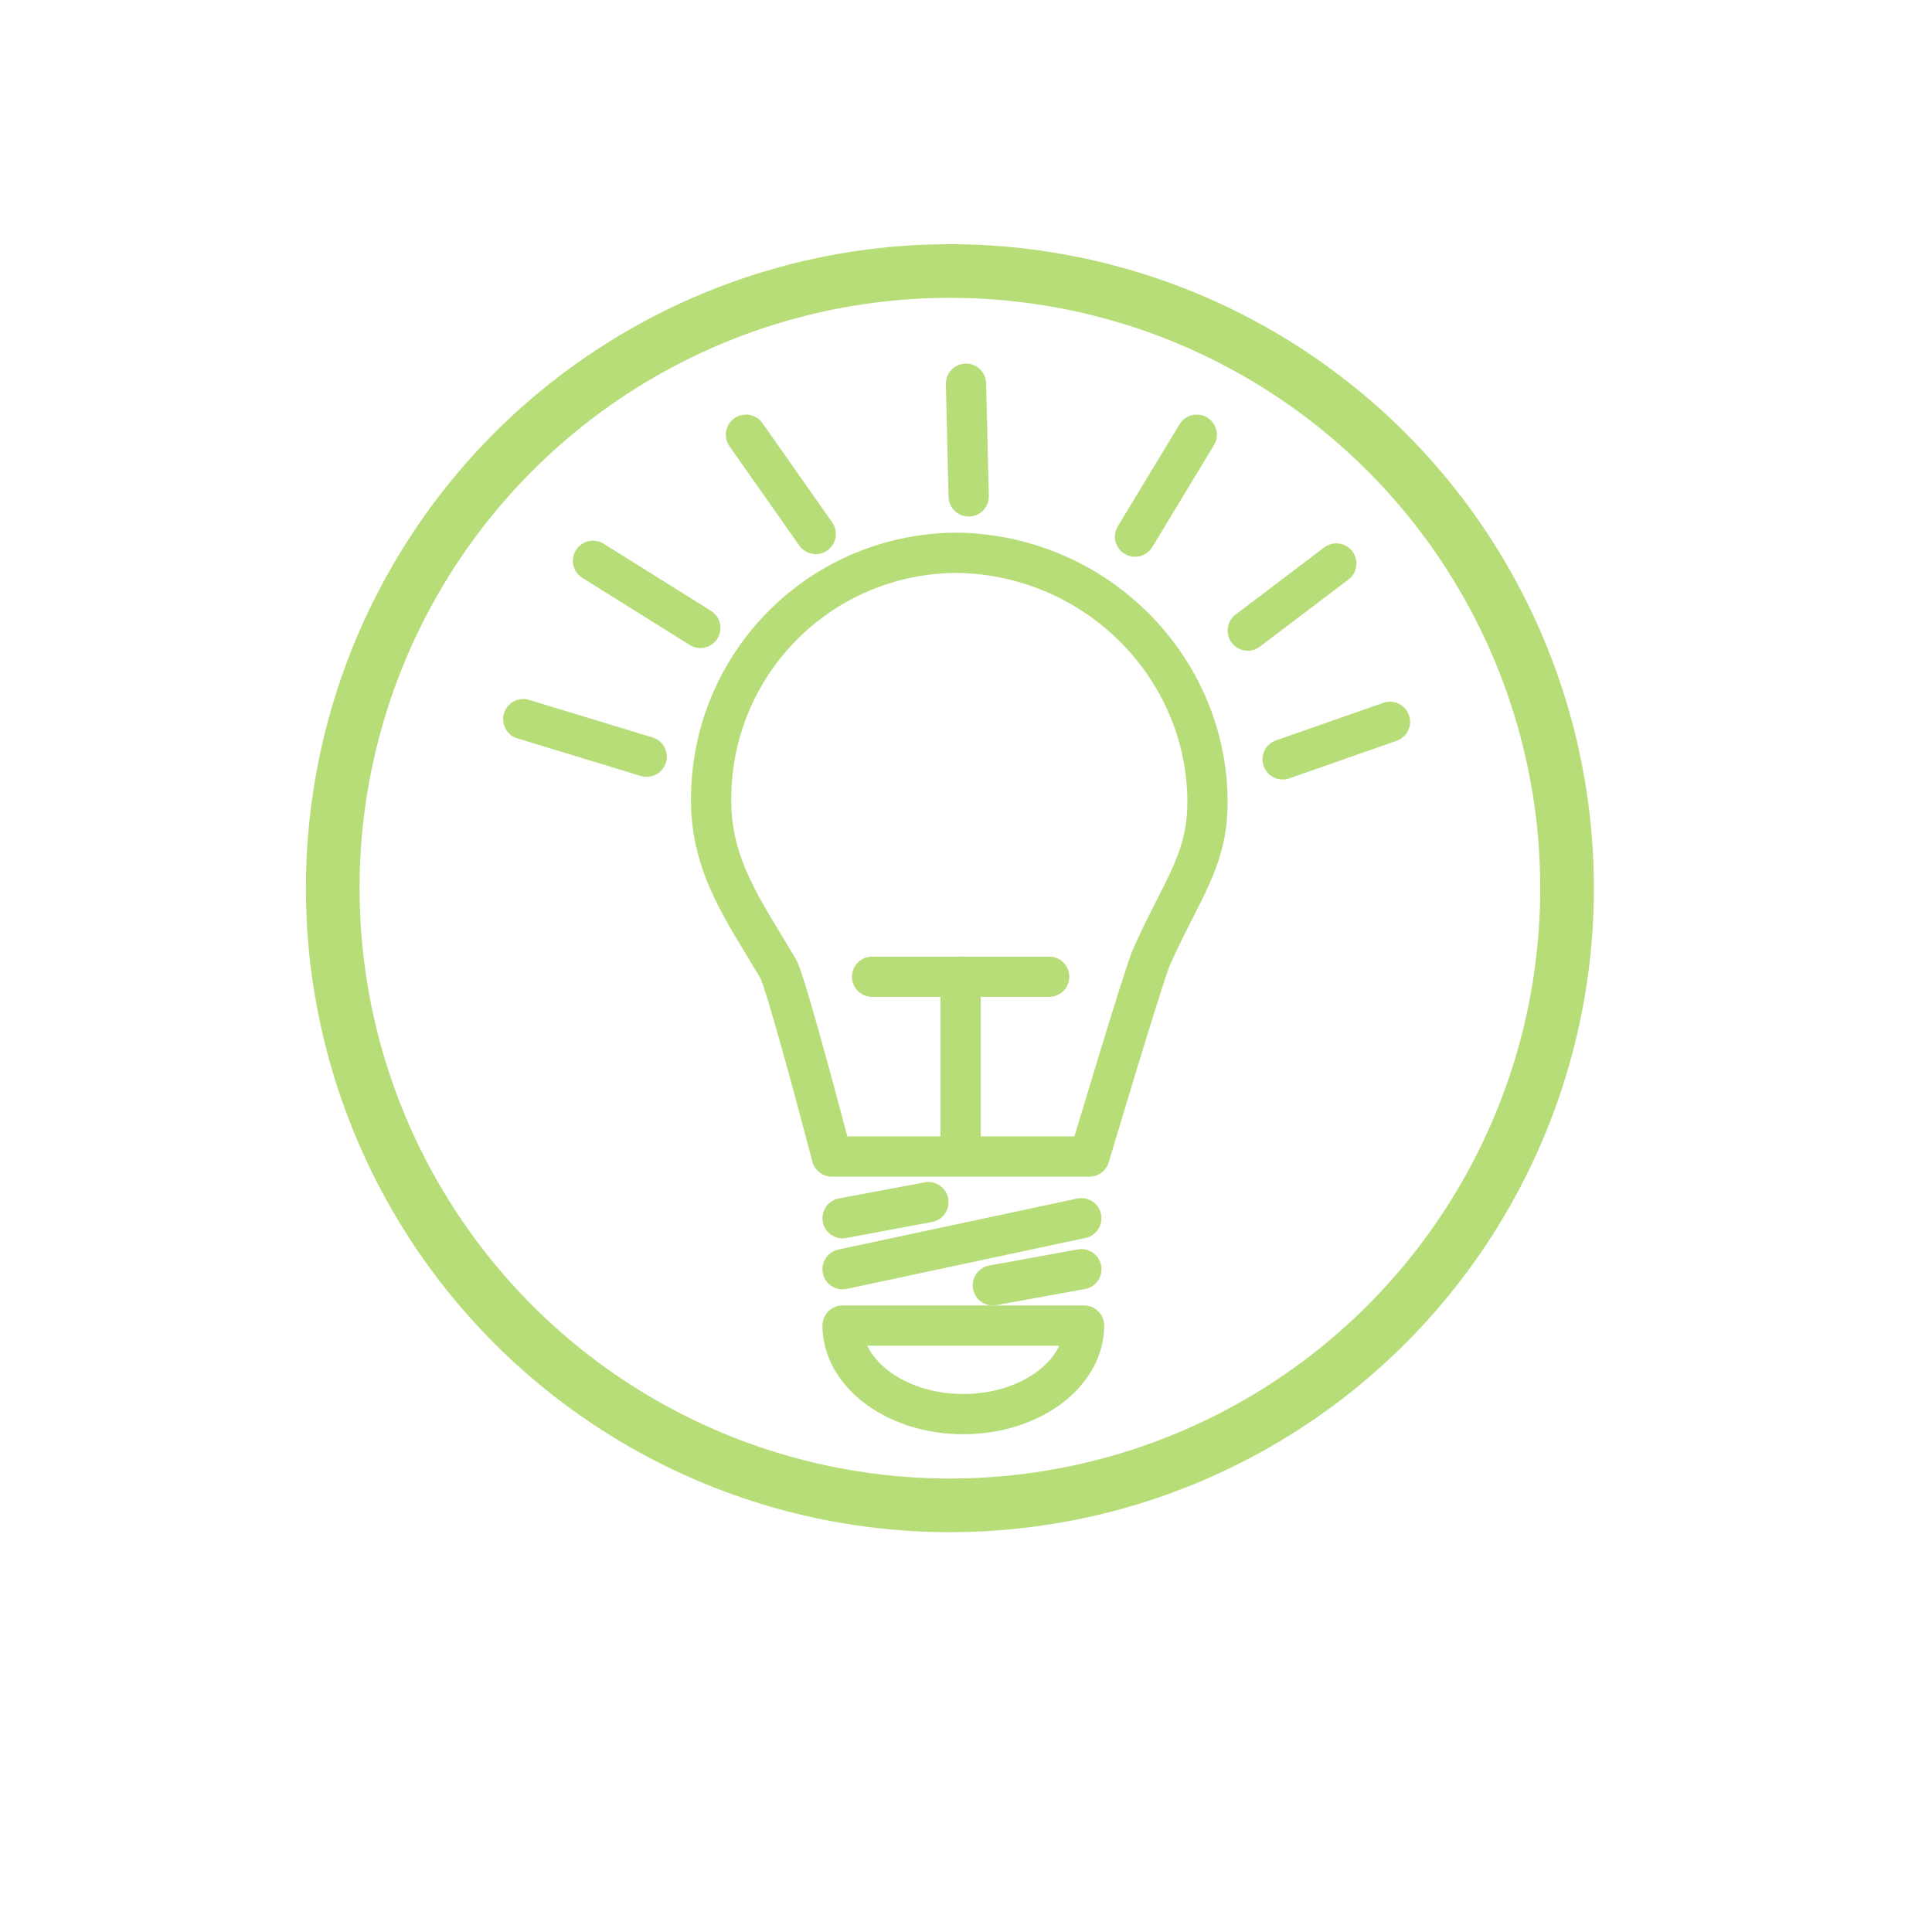
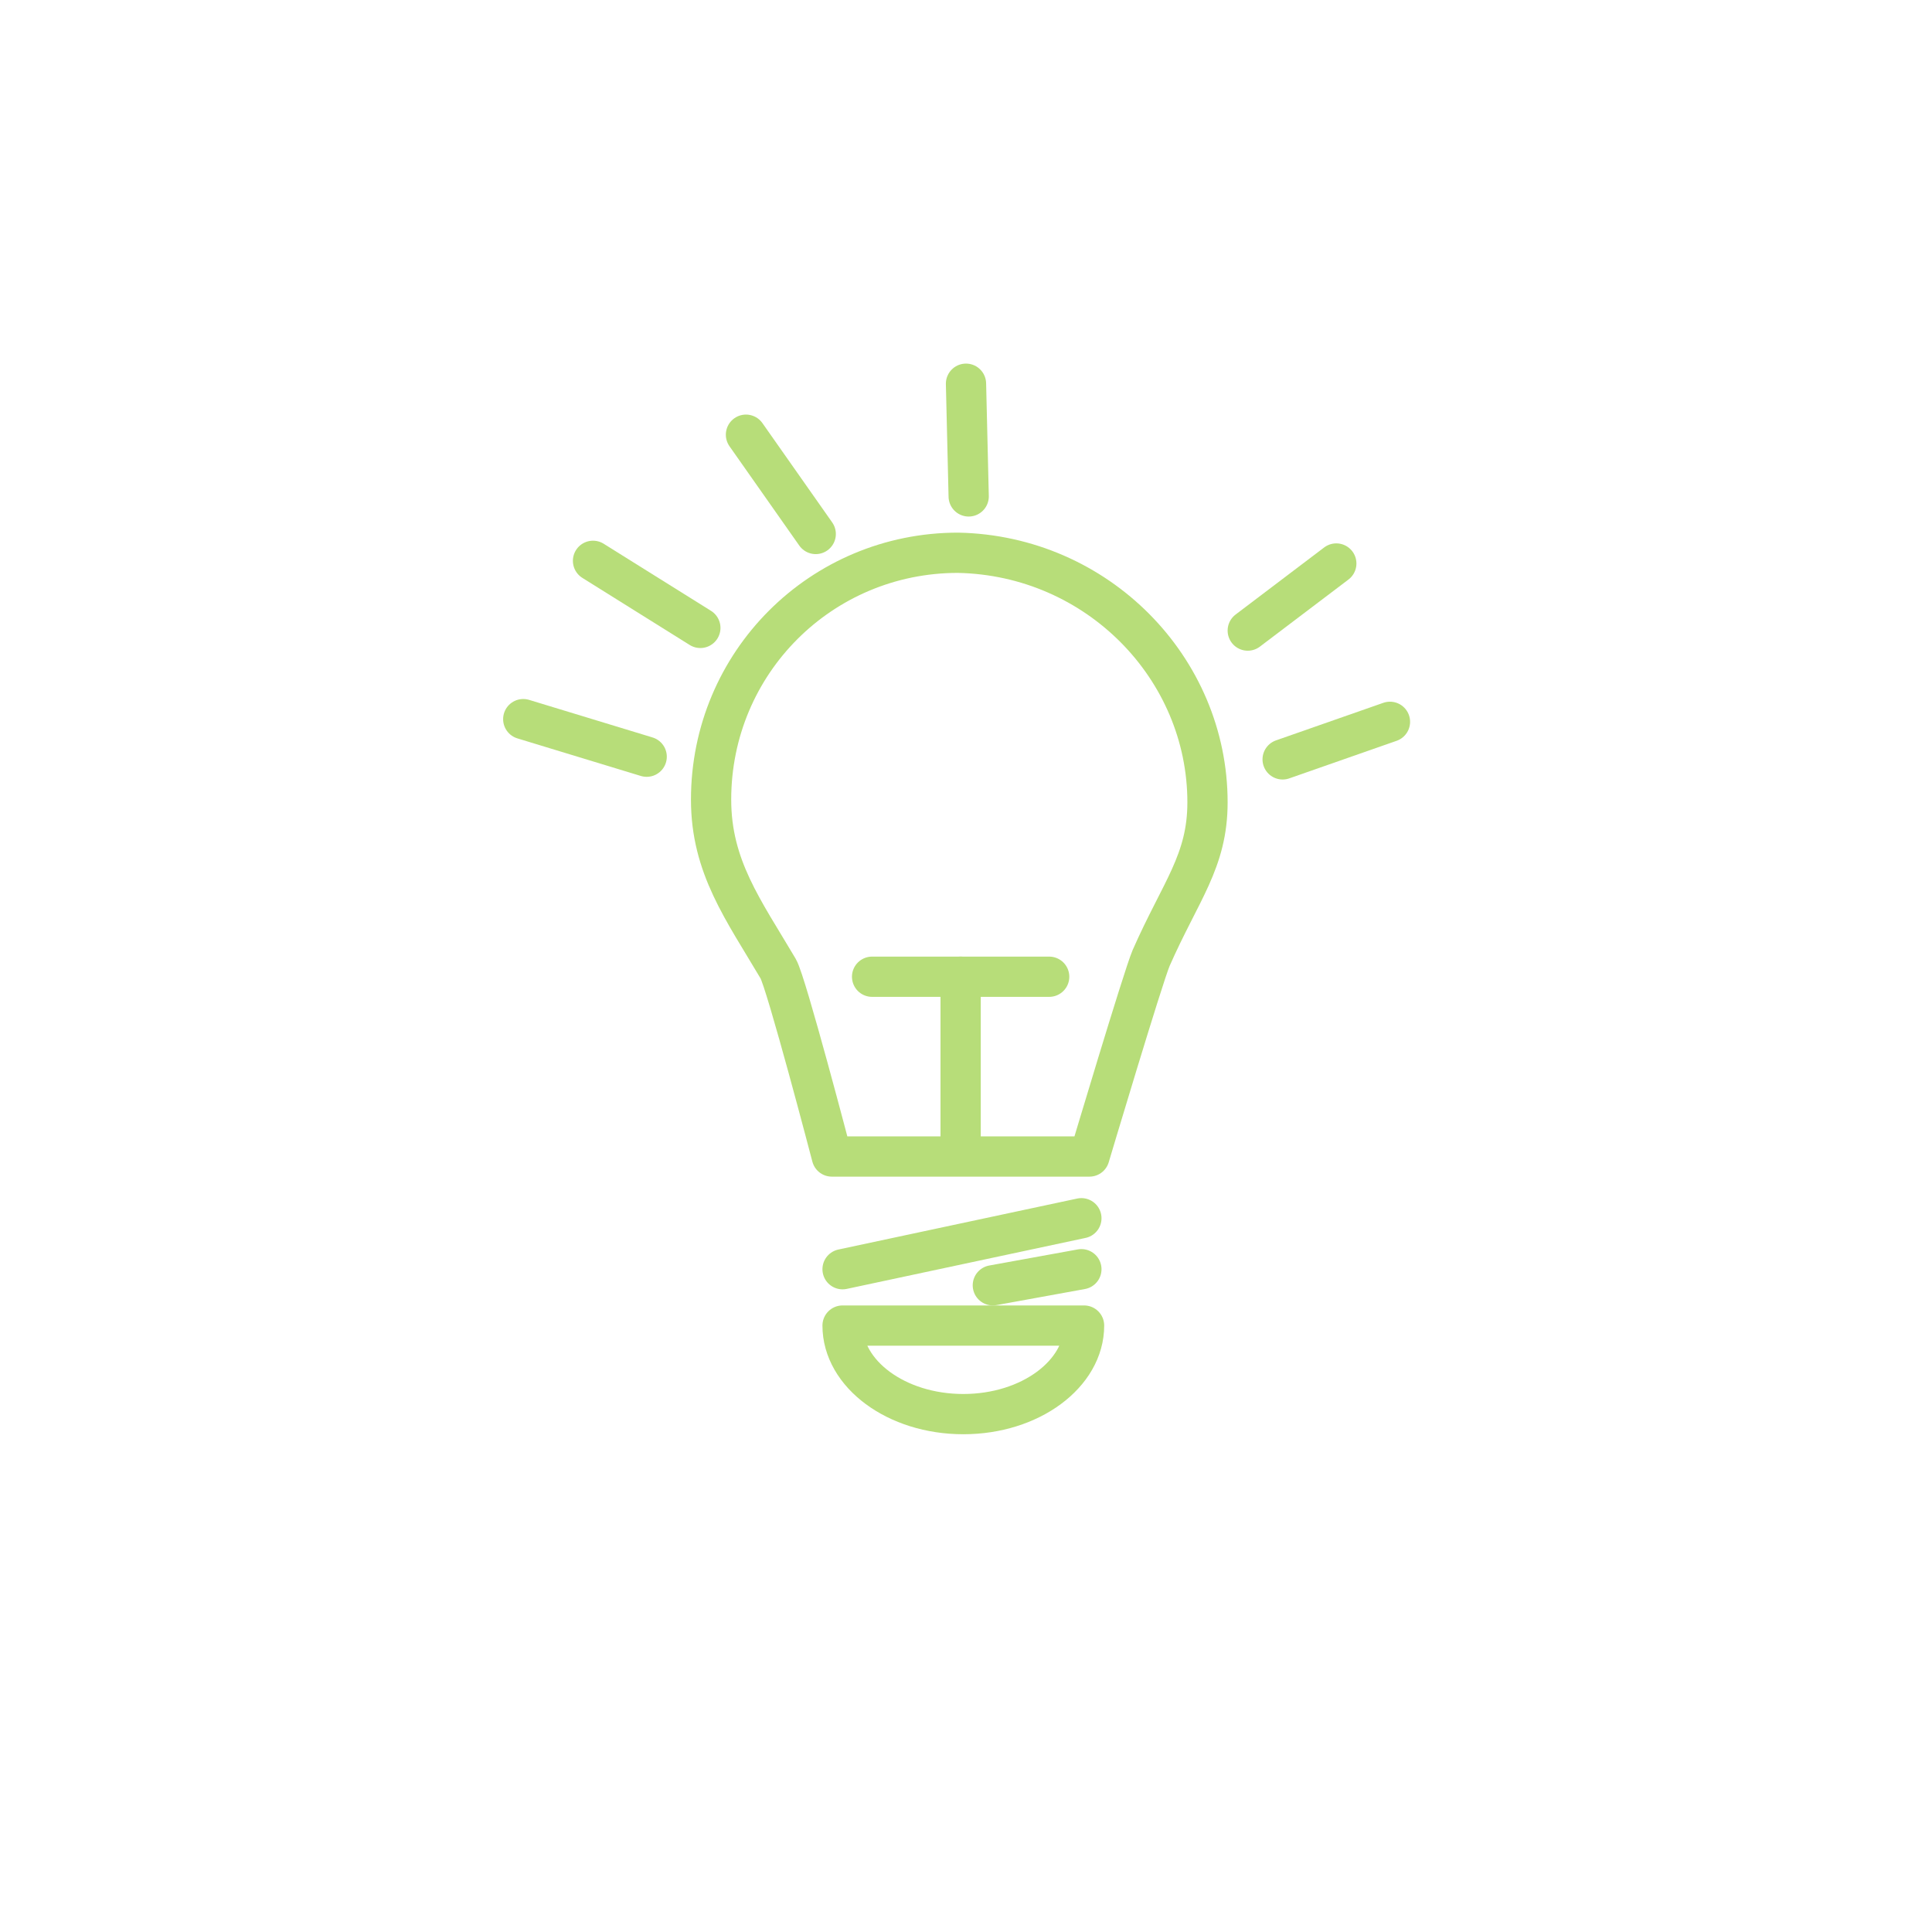
<svg xmlns="http://www.w3.org/2000/svg" version="1.1" id="emoji" x="0px" y="0px" viewBox="0 0 72 72" style="enable-background:new 0 0 72 72;" xml:space="preserve">
  <style type="text/css">
	.st0{fill:none;stroke:#B7DD79;stroke-width:2;stroke-linecap:round;stroke-linejoin:round;stroke-miterlimit:10;}
	.st1{fill:none;stroke:#B7DD79;stroke-width:1.5;stroke-linecap:round;stroke-linejoin:round;stroke-miterlimit:10;}
</style>
-   <circle class="st0" cx="35.4" cy="33.1" r="23" />
  <path class="st1" d="M45,29.9c0,2.2-1,3.3-2.1,5.8c-0.3,0.7-2.3,7.4-2.3,7.4H31c0,0-1.7-6.5-2-7c-1.3-2.2-2.5-3.8-2.5-6.3  c0-5.1,4.1-9.2,9.2-9.2C40.9,20.7,45,24.9,45,29.9z" />
  <line class="st1" x1="35.8" y1="43" x2="35.8" y2="36.4" />
  <line class="st1" x1="39.1" y1="36.4" x2="32.5" y2="36.4" />
  <path class="st1" d="M40.4,49.4c0,1.8-2,3.3-4.5,3.3c-2.5,0-4.5-1.5-4.5-3.3H40.4z" />
  <line class="st1" x1="31.4" y1="47.3" x2="40.3" y2="45.4" />
  <line class="st1" x1="37" y1="47.9" x2="40.3" y2="47.3" />
-   <line class="st1" x1="31.4" y1="45.4" x2="34.6" y2="44.8" />
  <line class="st1" x1="24.1" y1="28.2" x2="19.5" y2="26.8" />
  <line class="st1" x1="26.1" y1="23.4" x2="22.1" y2="20.9" />
  <line class="st1" x1="30.4" y1="19.9" x2="27.8" y2="16.2" />
  <line class="st1" x1="47.8" y1="28.3" x2="51.8" y2="26.9" />
  <line class="st1" x1="46.5" y1="23.5" x2="49.8" y2="21" />
-   <line class="st1" x1="42.3" y1="20" x2="44.6" y2="16.2" />
  <line class="st1" x1="36.1" y1="18.5" x2="36" y2="14.3" />
</svg>